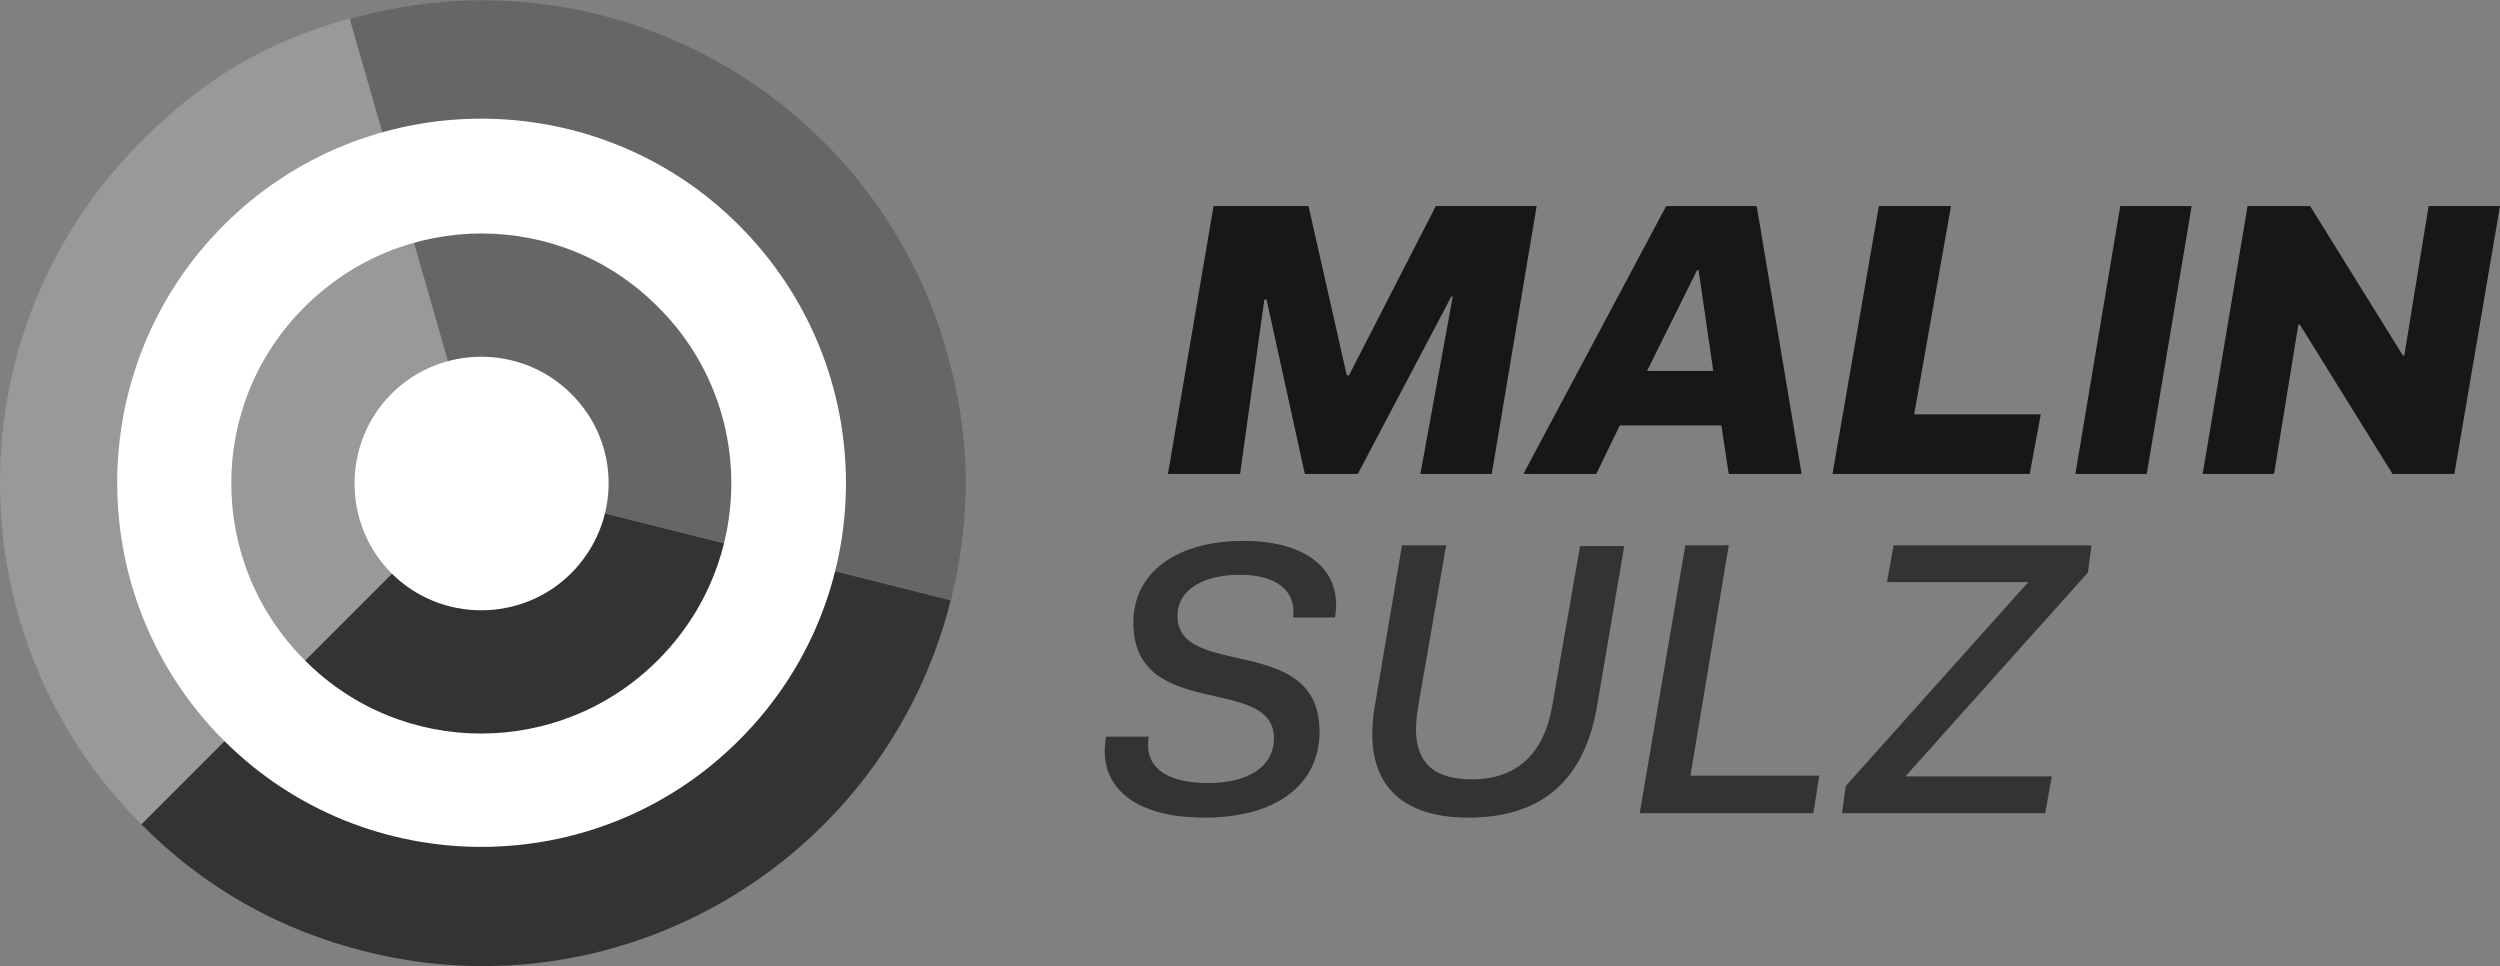
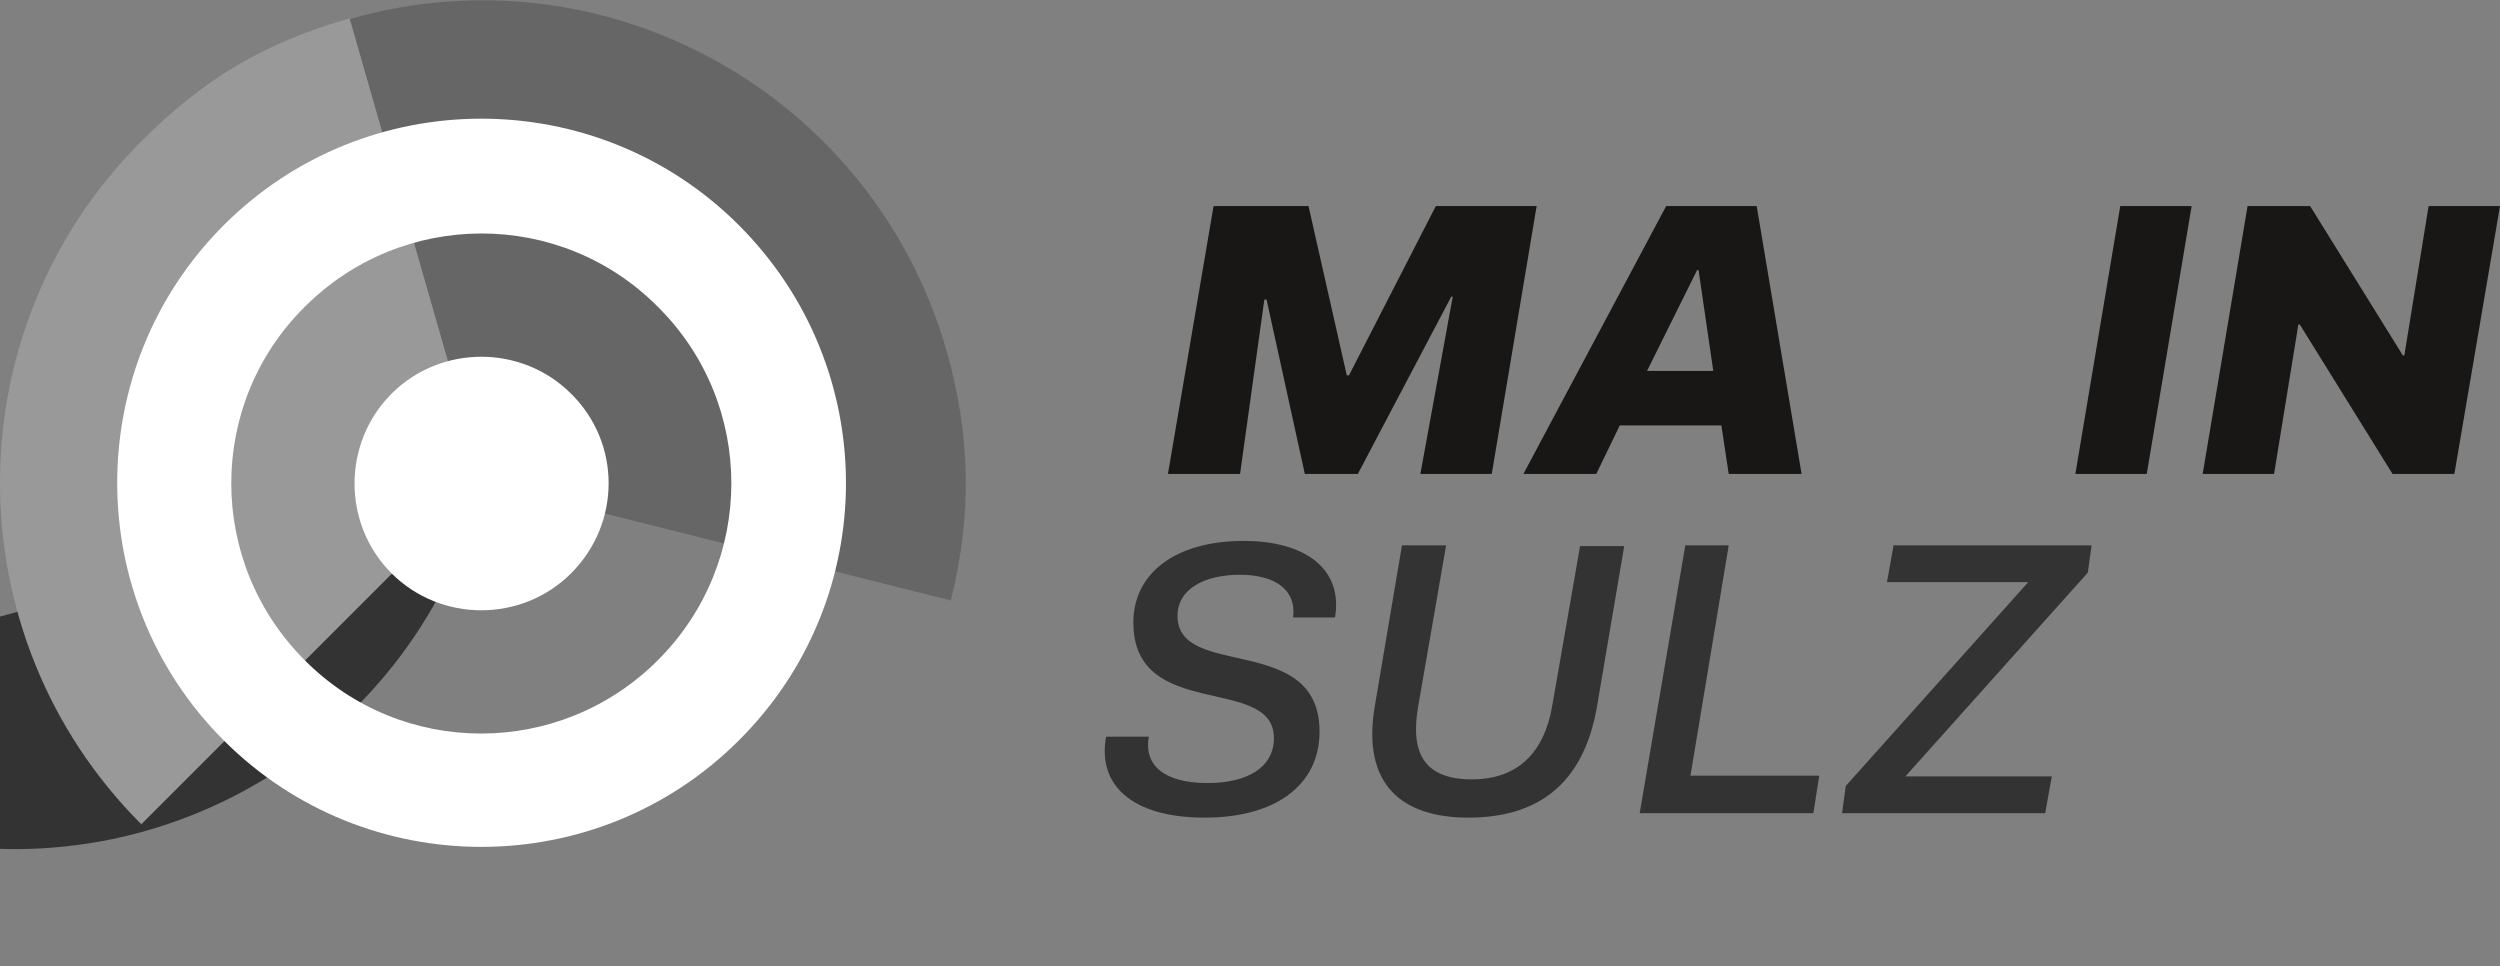
<svg xmlns="http://www.w3.org/2000/svg" version="1.1" id="Layer_1" x="0px" y="0px" viewBox="0 0 339.7 131.3" style="enable-background:new 0 0 339.7 131.3;" xml:space="preserve">
  <rect x="0" y="0" width="339.7" height="131.3" fill="#808080" stroke="none" />
  <style type="text/css">

		.logo_color_3{fill:#333333;}
		.logo_color_2{fill:#666666;}
		.logo_color_1{fill:#999999;}
		.st4{fill:#FFFFFF;}

		.st0{fill:#181716;}

		.logo_circle{
		animation-name:             logo_circle_animation;
		animation-duration:         20s;
		animation-timing-function: linear; 
		animation-iteration-count:  infinite;
		
		transform-origin: 19.3%;
		}

		@keyframes logo_circle_animation {
		from {
		transform:rotate(0deg);
		}
		to {
		transform:rotate(360deg);
		}
		}

		.logo_color_1{
		
		animation-name:             changing_color_1;
		animation-duration:         10s;
		animation-iteration-count:  infinite;

		}

		.logo_color_2{
		
		animation-name:             changing_color_2;
		animation-duration:         10s;
		animation-iteration-count:  infinite;

		}

		.logo_color_3{
		
		animation-name:             changing_color_3;
		animation-duration:         10s;
		animation-iteration-count:  infinite;

		}



		@keyframes changing_color_1 {
		0%{
		fill: #999999;
		}
		25%{
		fill: #f0ac00;
		}
		50%{
		fill: #dee9b9;
		}
		75% {
		fill: #94b8d6;
		}
		100% {
		fill: #999999;
		}

		}

		@keyframes changing_color_2 {

		0%{
		fill: #666666;
		}
		25%{
		fill: #eec046;
		}
		50%{
		fill: #a8c838;
		}
		75% {
		fill: #b2cde6;
		}
		100% {
		fill: #666666;
		}
		
		}

		@keyframes changing_color_3 {

		0%{
		fill: #333333;
		}
		25%{
		fill: #f6d66f;
		}
		50%{
		fill: #c5d87b;
		}
		75% {
		fill: #759ebe;
		}
		100% {
		fill: #333333;
		}

		}
	</style>
  <polygon class="st0" points="164.9,28 177.8,28 183,51 183.3,51 195.1,28 208.8,28 202.7,64.4 193,64.4 197.4,40.3 197.2,40.3    184.5,64.4 177.3,64.4 172.1,40.7 171.8,40.7 168.5,64.4 158.7,64.4 " />
  <path class="st0" d="M226.4,28h12.3l6.1,36.4h-9.9l-1-6.6h-13.8l-3.2,6.6h-9.9L226.4,28z M230.6,36.7l-6.8,13.7h9l-2-13.7H230.6z" />
-   <polygon class="st0" points="255.3,28 265.1,28 260.1,56.3 277.3,56.3 275.8,64.4 249,64.4 " />
  <polygon class="st0" points="288.1,28 297.8,28 291.7,64.4 282,64.4 " />
  <polygon class="st0" points="305.4,28 313.9,28 326.5,48.3 326.7,48.3 330,28 339.7,28 333.5,64.4 325.1,64.4 312.5,44.1     312.3,44.1 309,64.4 299.3,64.4 " />
  <g>
    <path class="logo_color_3" d="M156.1,100.1c-0.7,3.9,2.1,6.3,8,6.3c5.5,0,9-2.2,9-6.1c0-8.7-19.1-2.2-19.1-15.7c0-6.7,5.7-11.1,15-11.1      c8.6,0,13.5,4,12.4,10.4h-5.7c0.5-3.7-2.4-5.8-7.2-5.8c-4.8,0-8.5,1.9-8.5,5.6c0,8.7,19.3,2.2,19.3,15.7c0,7.3-6,11.7-15.6,11.7      c-10.1,0-14.6-4.6-13.4-11H156.1z" />
    <path class="logo_color_3" d="M190.5,74.1h6L192.7,96c-1.1,6.3,0.8,9.9,7.3,9.9c6.2,0,9.8-3.6,10.9-9.9l3.8-21.8h6L217,96       c-1.9,11-8.5,15.1-17.5,15.1c-8.9,0-14.5-4.4-12.7-15.1L190.5,74.1z" />
    <polygon class="logo_color_3" points="229,74.1 234.9,74.1 229.7,105.4 247.2,105.4 246.4,110.5 222.8,110.5  " />
    <polygon class="logo_color_3" points="257.3,74.1 284.2,74.1 283.7,77.8 258.9,105.5 278.8,105.5 277.9,110.5 250.3,110.5 250.8,106.8         275.6,79.1 256.4,79.1  " />
  </g>
  <g class="logo_circle">
-     <path class="logo_color_3" d="M65.6,65.6l63.6,15.9c-8.8,35.2-44.4,56.6-79.5,47.8c-11.7-2.9-22-8.7-30.5-17.3L65.6,65.6z" />
+     <path class="logo_color_3" d="M65.6,65.6c-8.8,35.2-44.4,56.6-79.5,47.8c-11.7-2.9-22-8.7-30.5-17.3L65.6,65.6z" />
    <path class="logo_color_2" d="M65.6,65.6L47.5,2.6c34.8-10,71.1,10.2,81.1,45c3.3,11.6,3.5,22.3,0.6,34L65.6,65.6z" />
    <path class="logo_color_1" d="M65.6,65.6L19.2,112c-25.6-25.6-25.6-67.2,0-92.8c8.5-8.5,16.7-13.4,28.3-16.7L65.6,65.6z" />
    <path class="st4" d="M77.6,77.9c-6.7,6.7-17.7,6.7-24.4,0c-6.7-6.7-6.7-17.7,0-24.4c6.7-6.7,17.7-6.7,24.4,0         C84.4,60.2,84.4,71.1,77.6,77.9" />
    <path class="st4" d="M100.4,30.6c-19.3-19.3-50.7-19.3-70,0c-19.3,19.3-19.3,50.7,0,70c19.3,19.3,50.7,19.3,70,0          C119.8,81.3,119.8,50,100.4,30.6 M89.4,89.7c-13.3,13.3-34.8,13.3-48,0c-13.3-13.3-13.3-34.8,0-48c13.3-13.3,34.8-13.3,48,0          C102.7,54.9,102.7,76.4,89.4,89.7" />
  </g>
</svg>